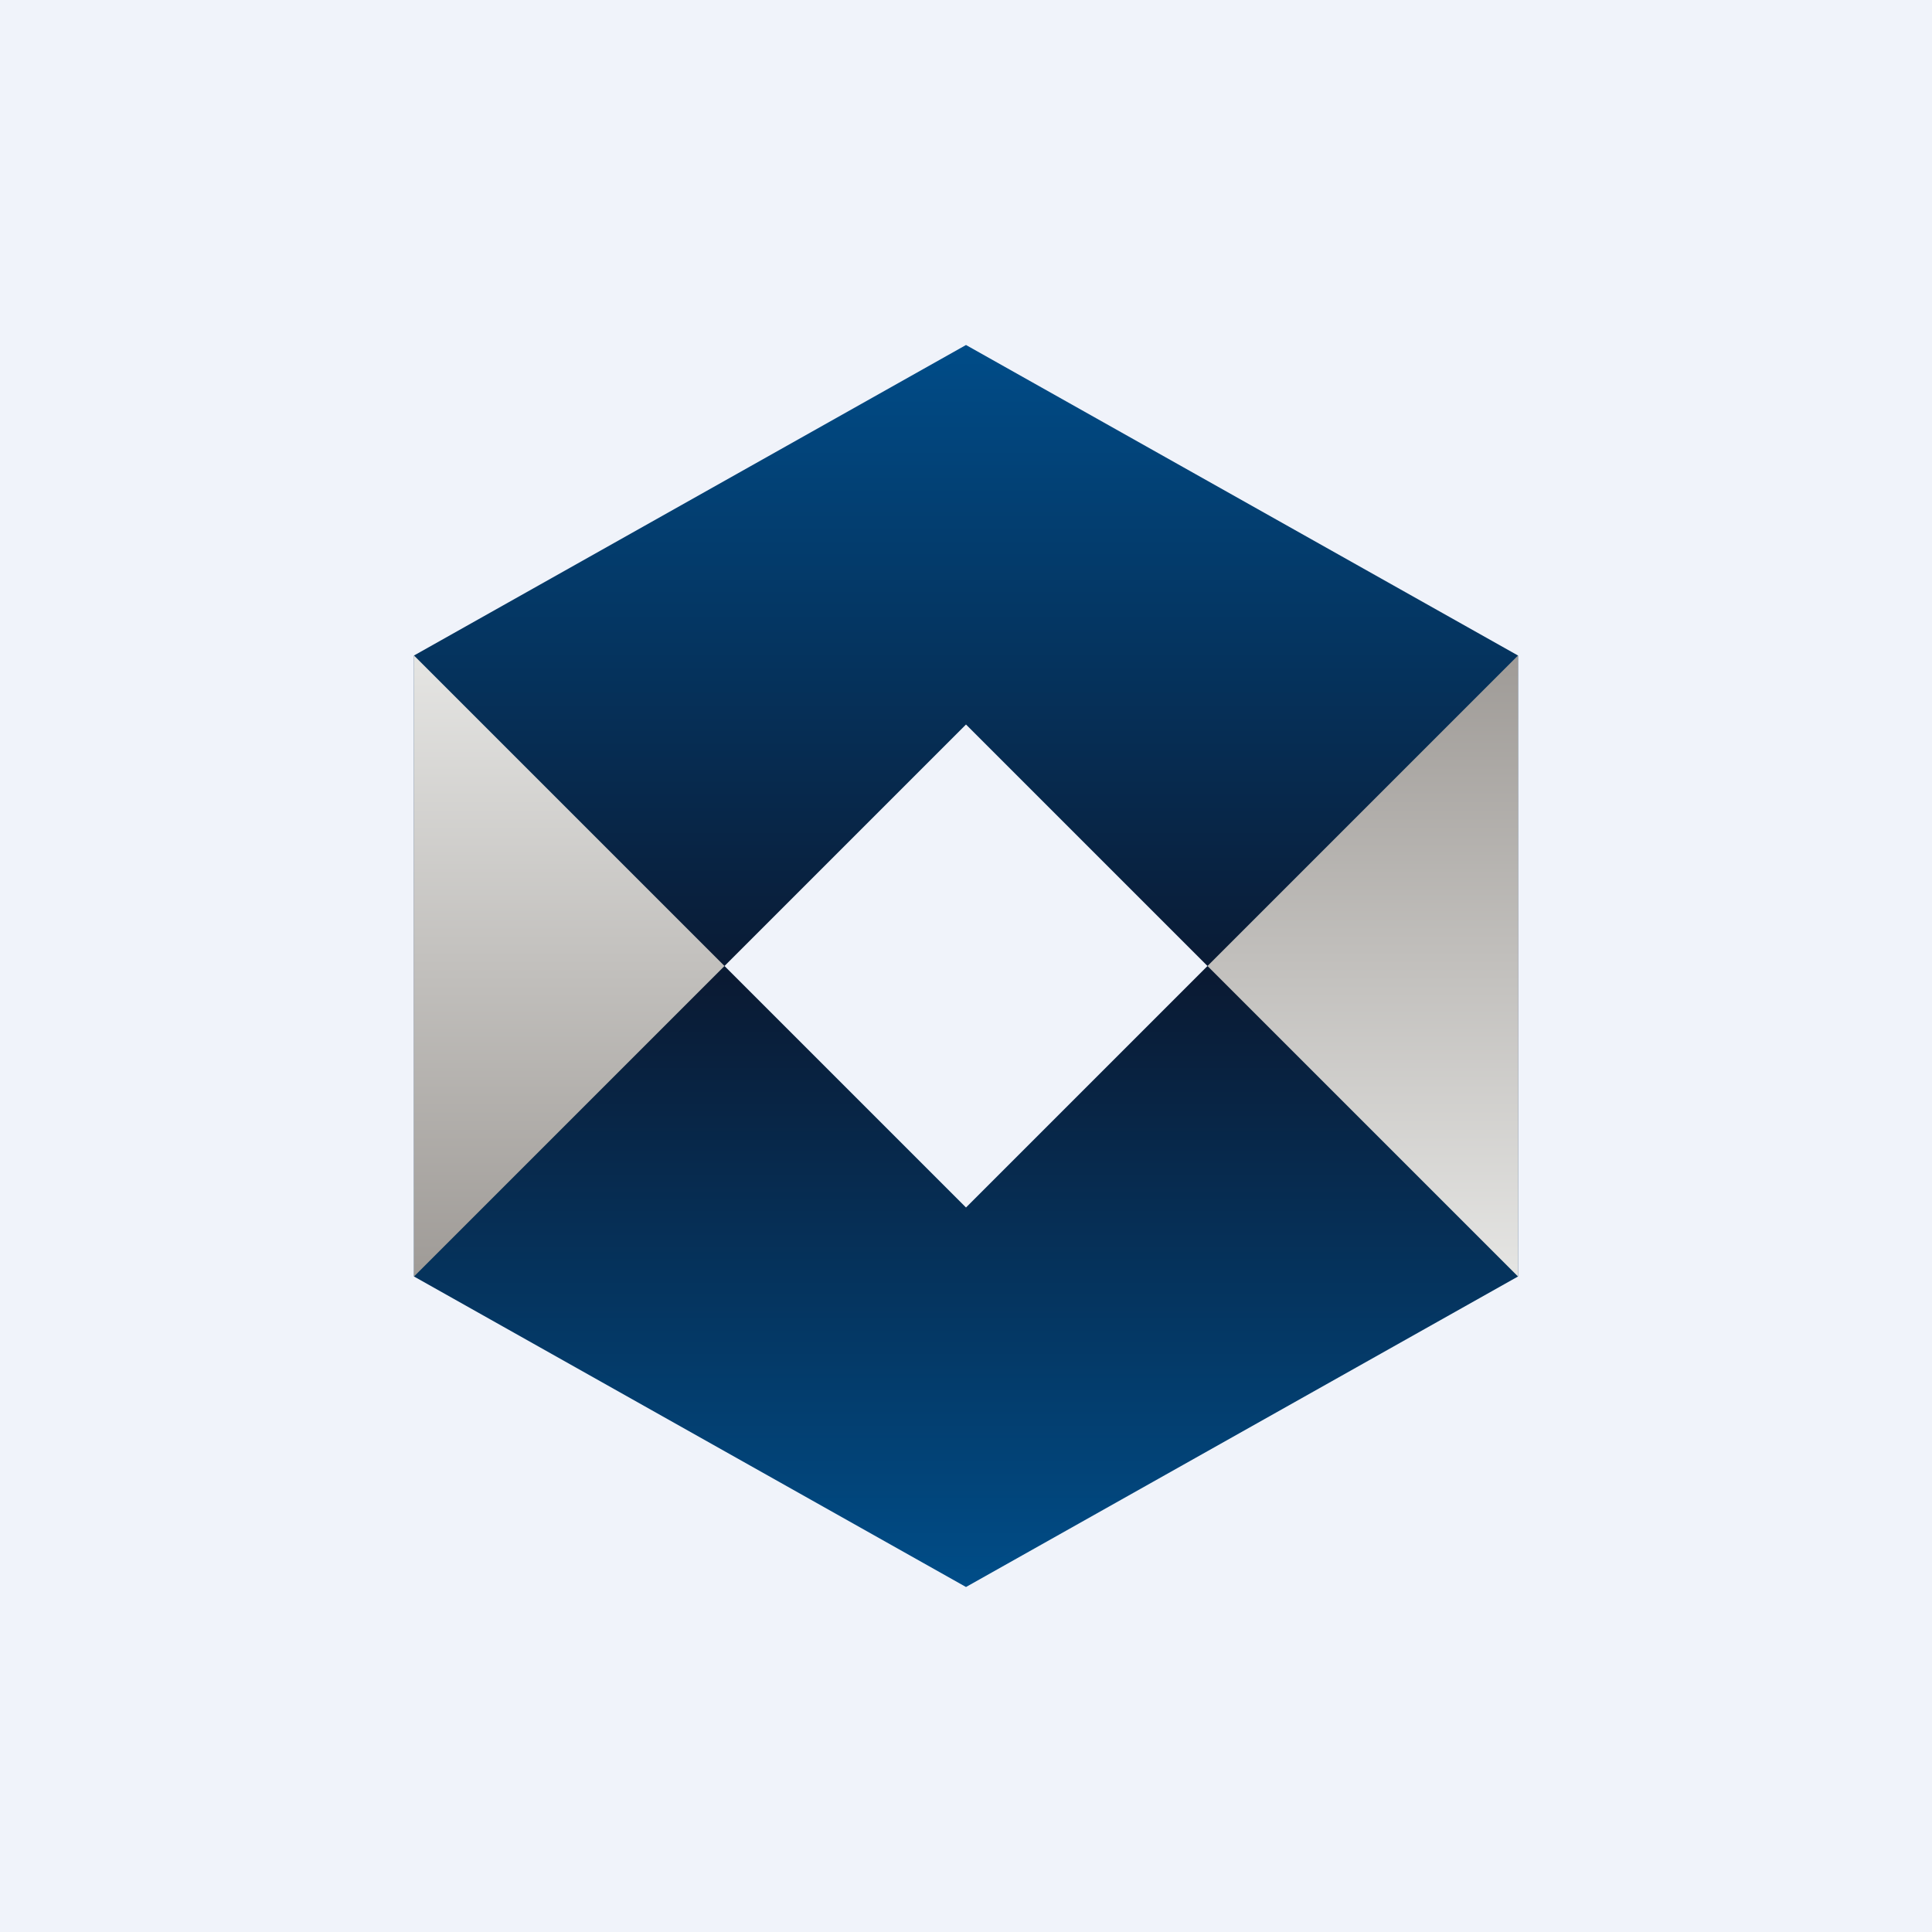
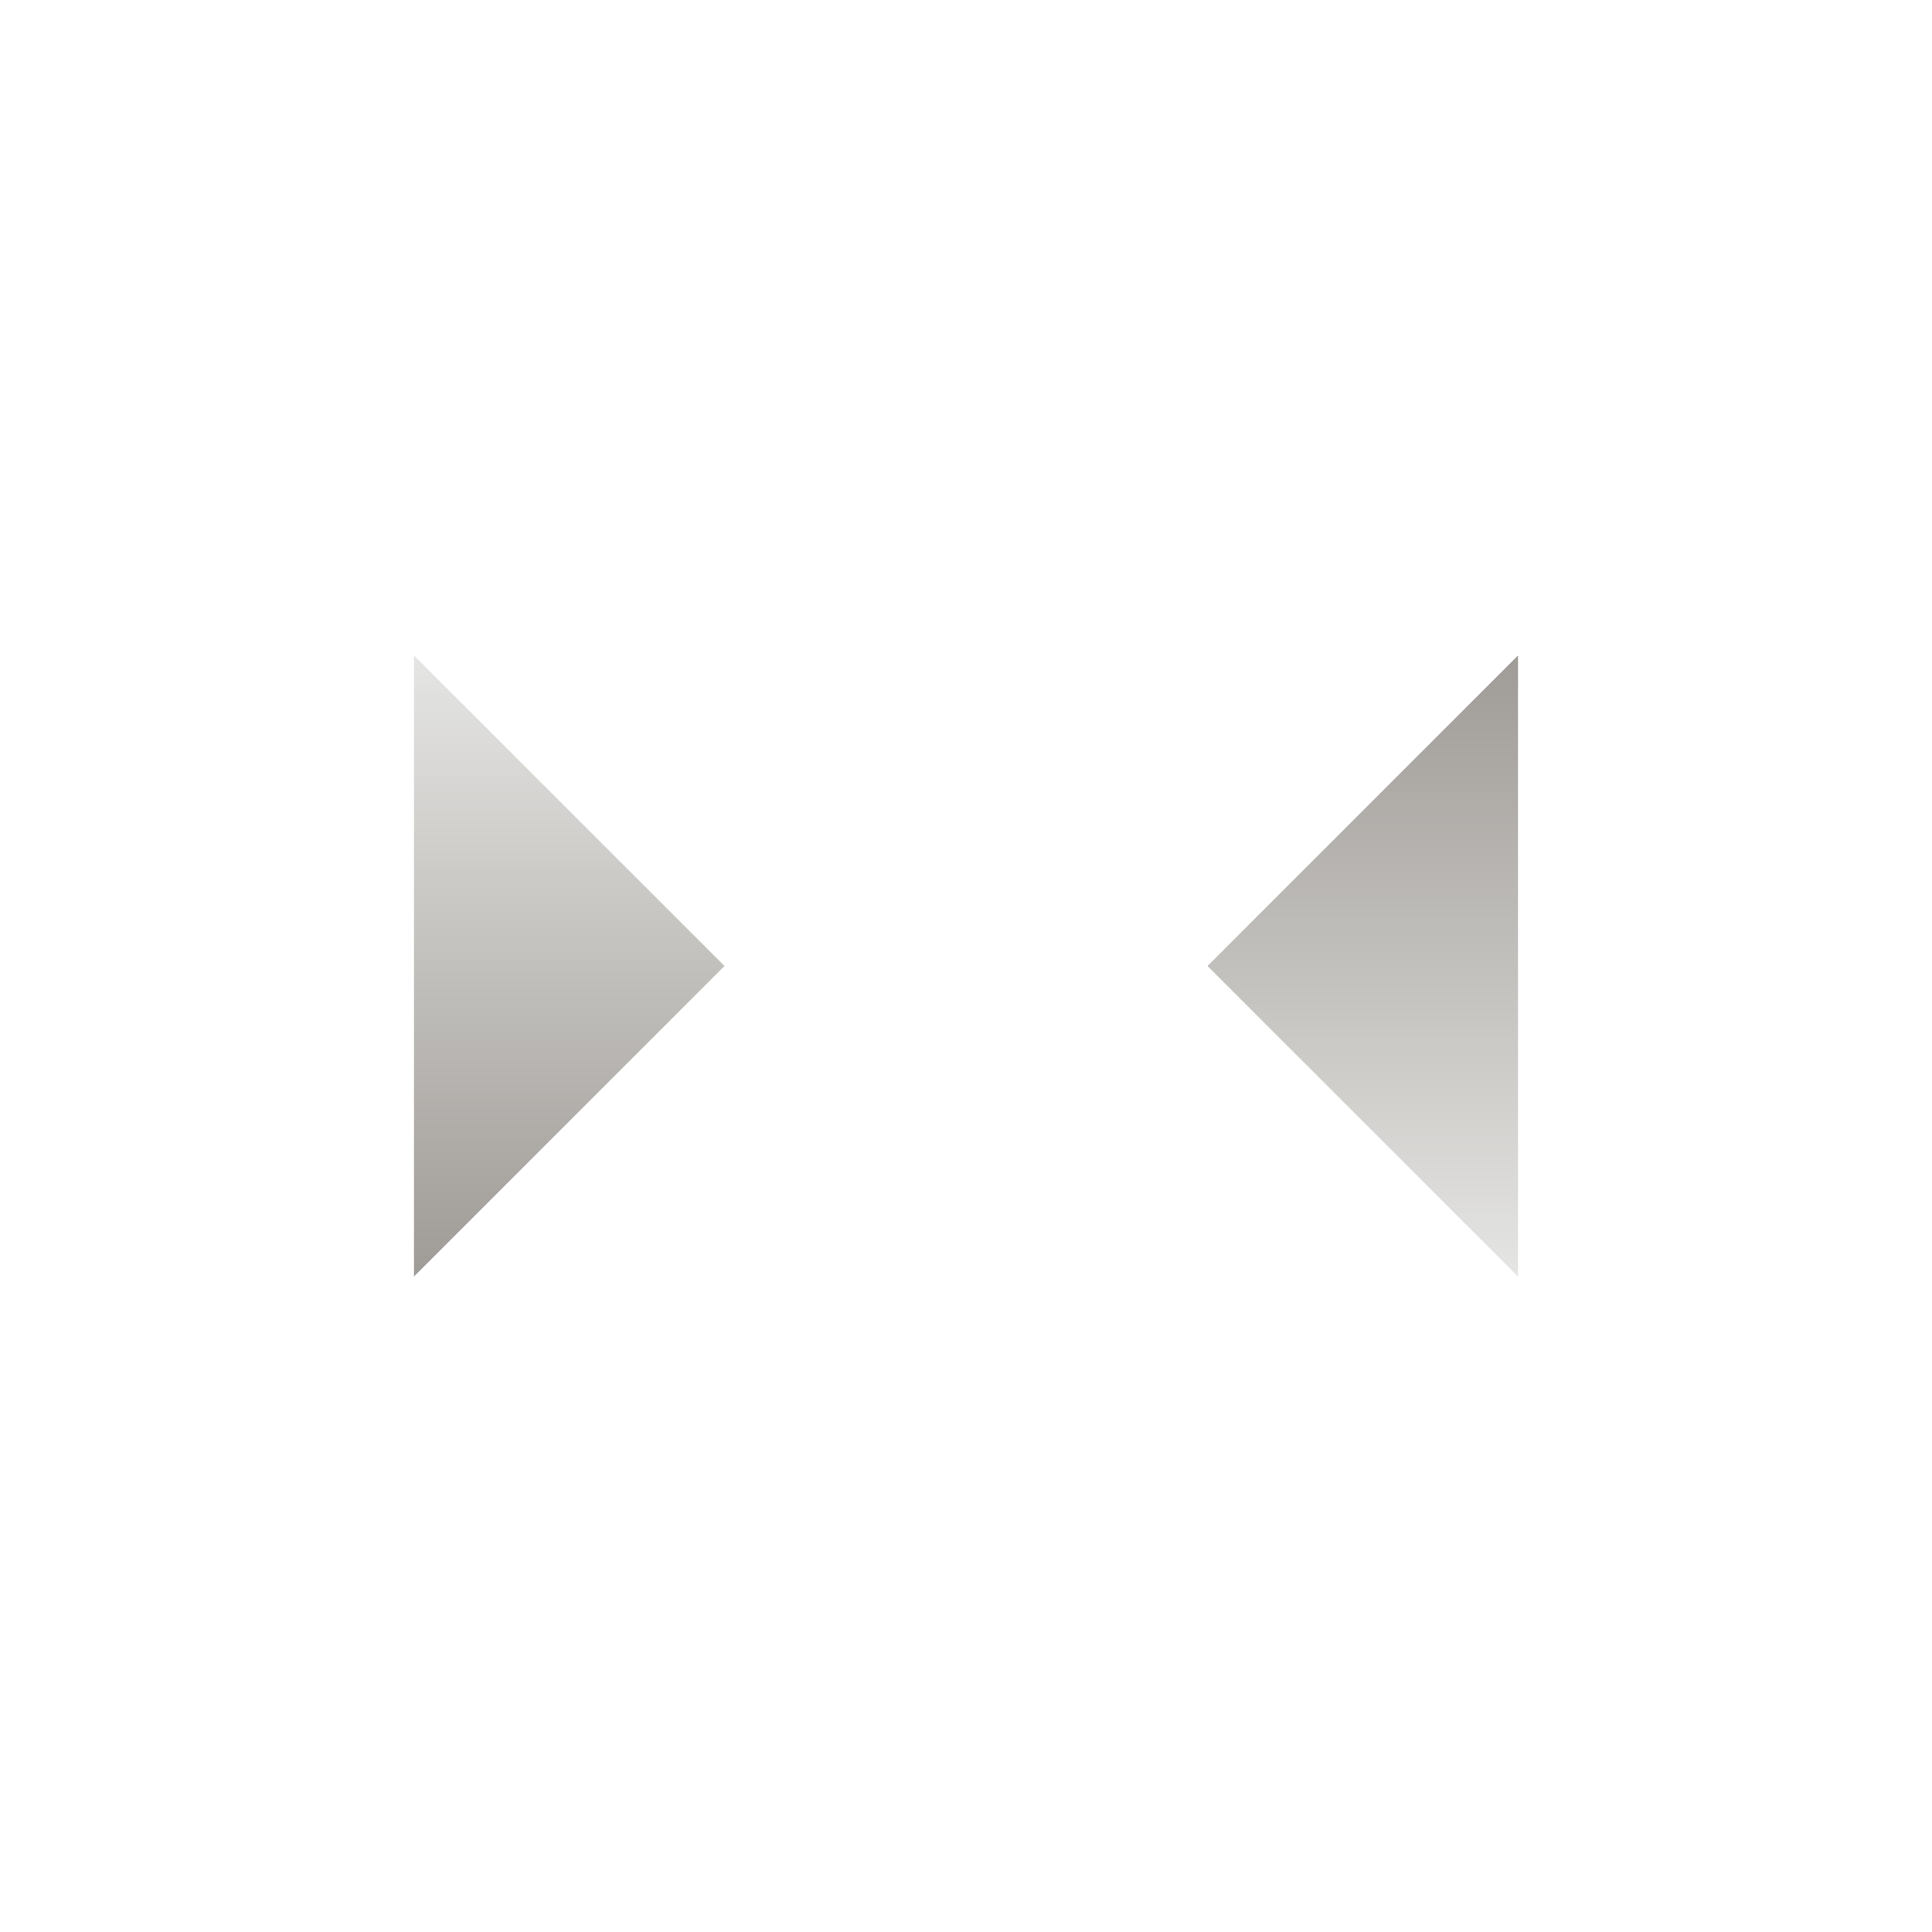
<svg xmlns="http://www.w3.org/2000/svg" width="56" height="56" viewBox="0 0 56 56">
-   <path fill="#F0F3FA" d="M0 0h56v56H0z" />
-   <path fill-rule="evenodd" d="m44 19-16-9-16 9v18l16 9 16-9V19Zm-16 2-7 7 7 7 7-7-7-7Z" fill="url(#axlw5qweo)" />
  <path d="m12 37 9-9-9-9v18Z" fill="url(#bxlw5qweo)" />
  <path d="m44 19-9 9 9 9V19Z" fill="url(#cxlw5qweo)" />
  <defs>
    <linearGradient id="axlw5qweo" x1="28" y1="10" x2="28" y2="46" gradientUnits="userSpaceOnUse">
      <stop stop-color="#004C88" />
      <stop offset=".51" stop-color="#0A1A33" />
      <stop offset="1" stop-color="#004D88" />
    </linearGradient>
    <linearGradient id="bxlw5qweo" x1="16.5" y1="37" x2="16.5" y2="19" gradientUnits="userSpaceOnUse">
      <stop stop-color="#9F9B97" />
      <stop offset="1" stop-color="#E5E5E3" />
    </linearGradient>
    <linearGradient id="cxlw5qweo" x1="39.5" y1="19" x2="39.5" y2="37" gradientUnits="userSpaceOnUse">
      <stop stop-color="#9F9B97" />
      <stop offset="1" stop-color="#E5E5E3" />
    </linearGradient>
  </defs>
</svg>